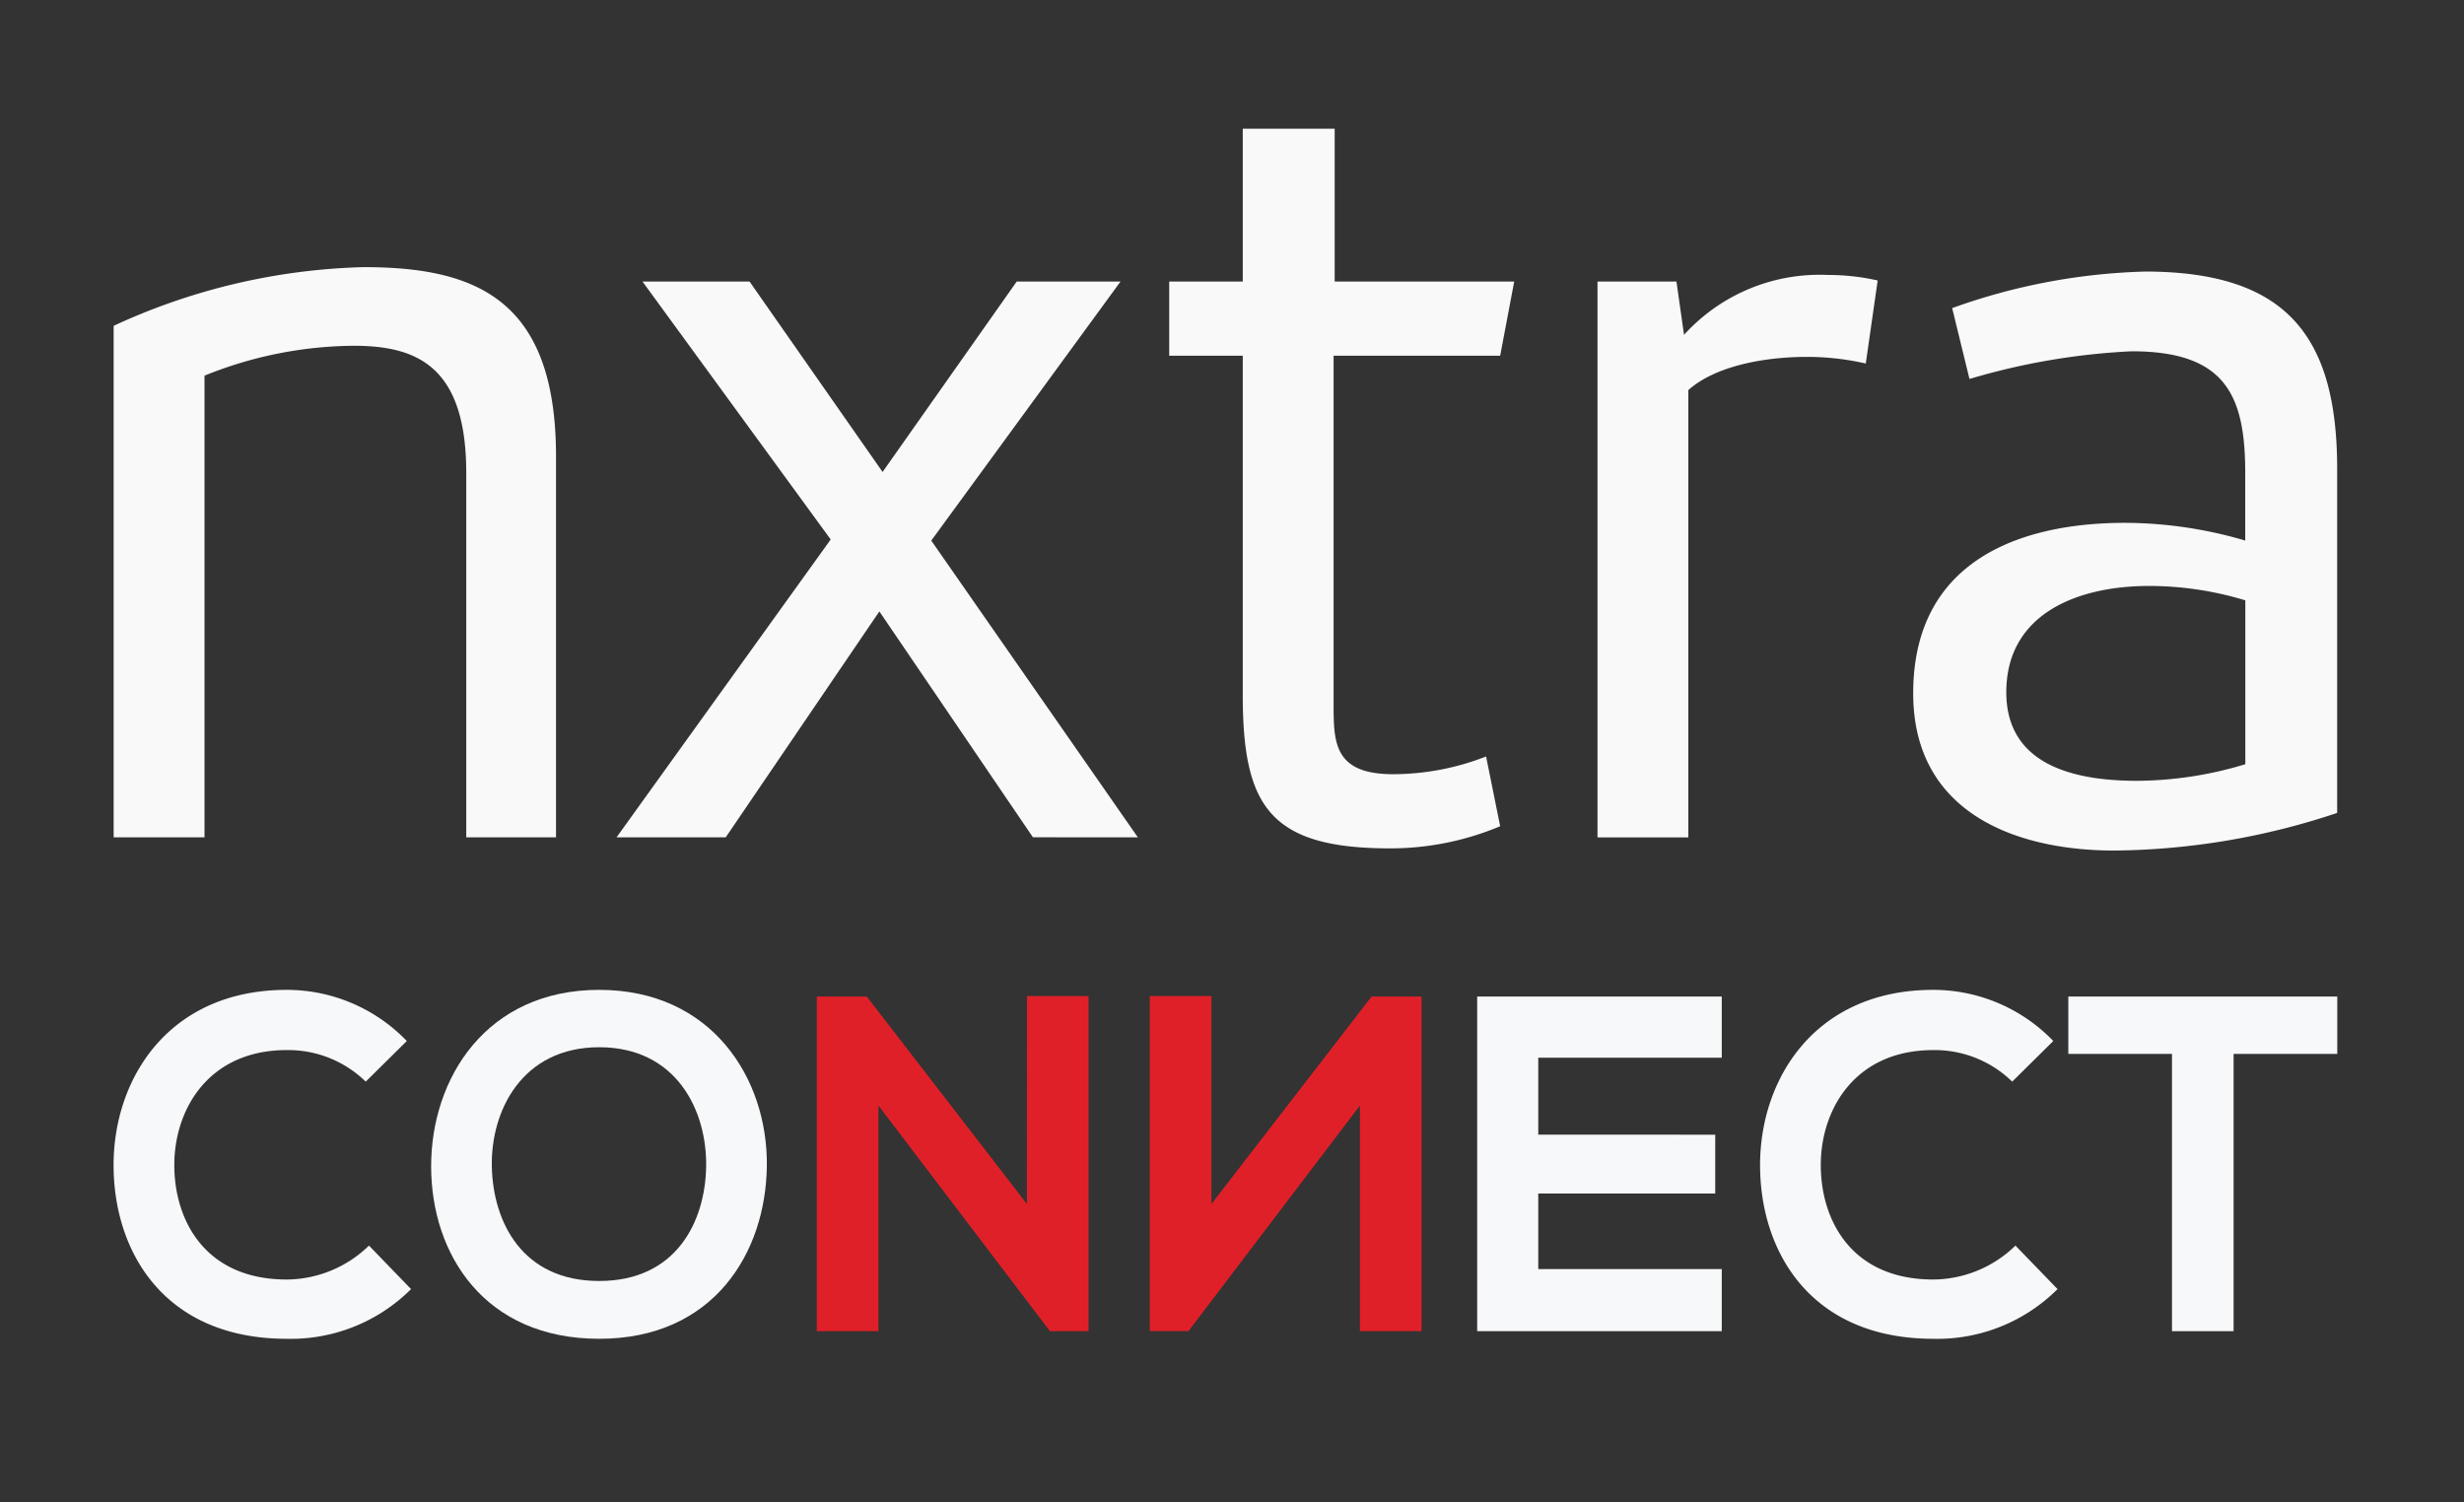
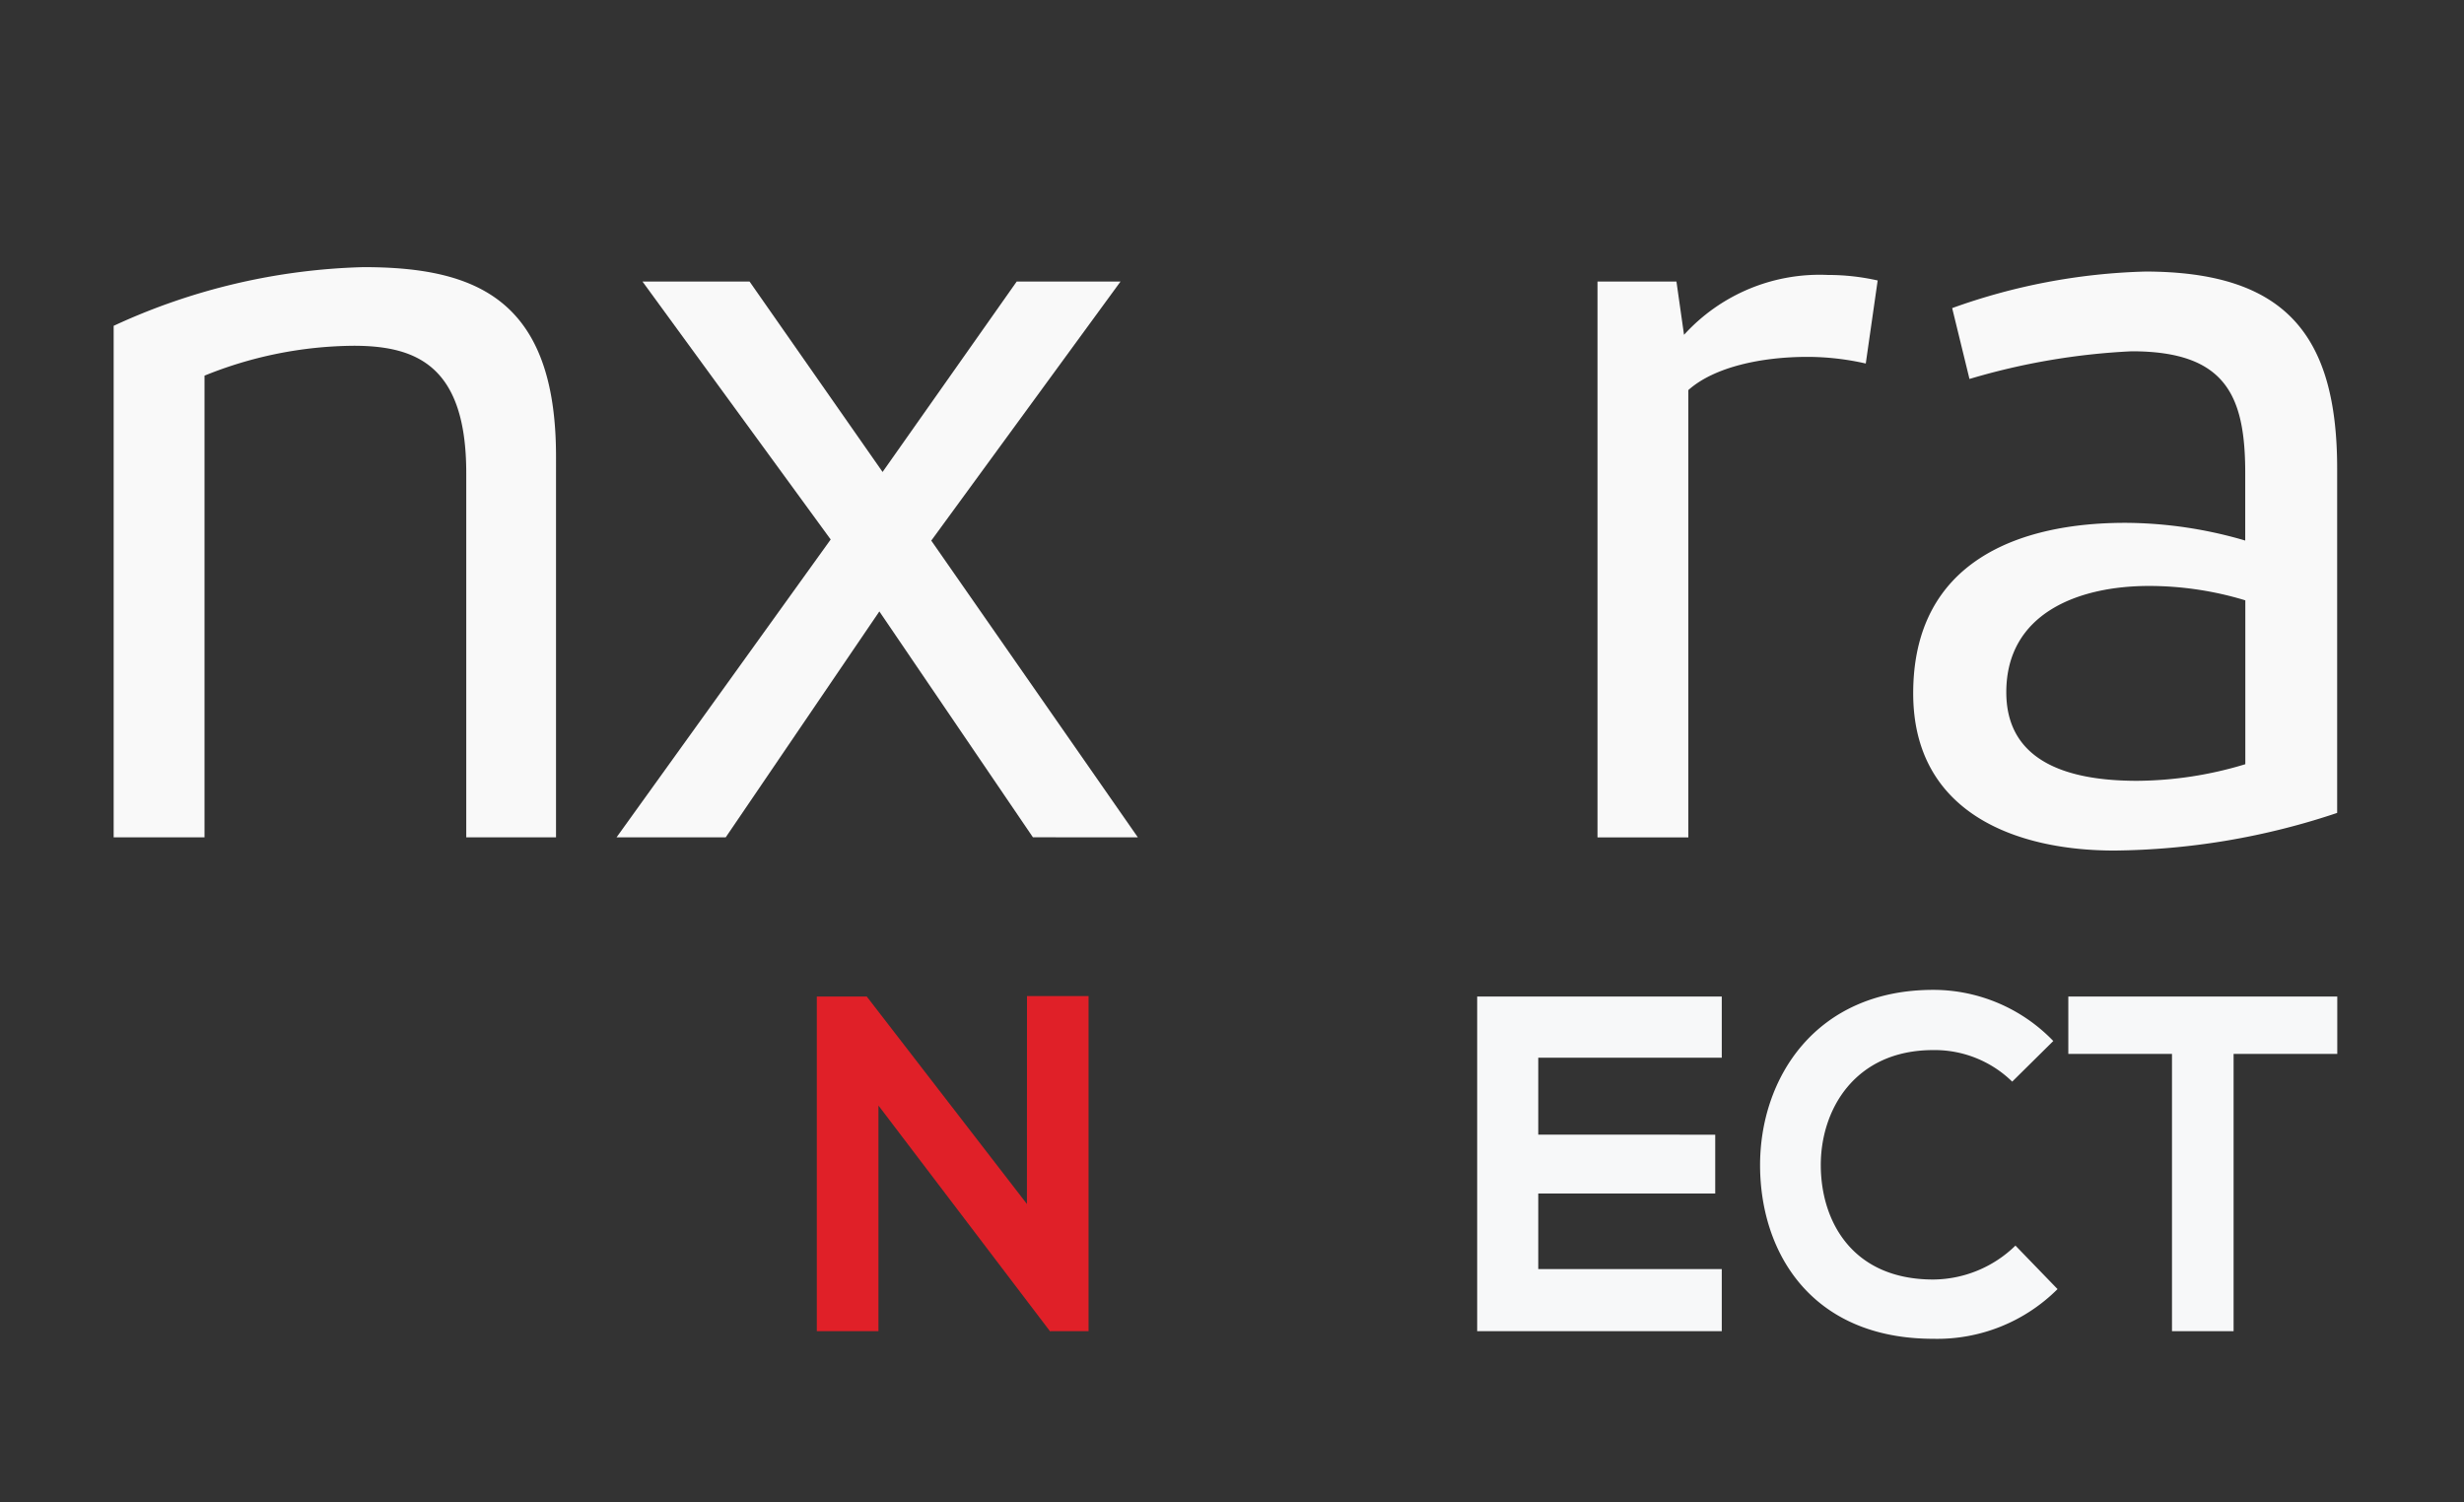
<svg xmlns="http://www.w3.org/2000/svg" width="188.387" height="114.871" viewBox="0 0 188.387 114.871">
  <rect x="0" y="0" width="188.387" height="114.871" fill="#333333" stroke="none" />
  <g id="Group_2701" data-name="Group 2701" transform="translate(-36 -161.129)">
    <path id="Path_5036" data-name="Path 5036" d="M74.335,66.958a48.311,48.311,0,0,0-19.1,4.487v39.11h6.946v-35.3a30.862,30.862,0,0,1,11.412-2.285c4.878,0,8.6,1.608,8.6,9.734v27.852h6.863V81.434c0-12.021-6.119-14.476-14.719-14.476" transform="translate(-10.545 114.596)" fill="#f9f9f9" />
    <path id="Path_5037" data-name="Path 5037" d="M138.71,110.674,122.916,87.986l14.47-19.808h-7.938l-10.254,14.56-10.171-14.56h-8.186L115.226,87.9,98.853,110.674H107.2L118.947,93.4l11.741,17.27Z" transform="translate(-15.715 114.477)" fill="#f9f9f9" />
-     <path id="Path_5038" data-name="Path 5038" d="M159.44,55.232h-7.028V66.915h-5.623v5.672h5.623v25.9c0,8.466,1.984,11.767,11.245,11.767a21.634,21.634,0,0,0,8.435-1.693l-1.076-5.333a19.579,19.579,0,0,1-7.111,1.355c-4.466,0-4.547-2.371-4.547-5.248V72.587h12.734l1.074-5.672H159.44Z" transform="translate(-21.396 115.74)" fill="#f9f9f9" />
    <path id="Path_5039" data-name="Path 5039" d="M190.551,72.186l-.578-4.064h-6.036v42.5h6.945v-34.2c1.985-1.778,5.624-2.539,9.1-2.539a20.216,20.216,0,0,1,4.466.508l.91-6.349a17.2,17.2,0,0,0-3.8-.422,14,14,0,0,0-11,4.571" transform="translate(-25.799 114.532)" fill="#f9f9f9" />
    <path id="Path_5040" data-name="Path 5040" d="M229.022,67.334A47.128,47.128,0,0,0,214.3,70.127l1.323,5.418a51.92,51.92,0,0,1,12.4-2.116c7.194,0,8.683,3.386,8.683,9.311V87.9a32.85,32.85,0,0,0-9.179-1.355c-8.021,0-16.207,2.878-16.207,13.036,0,9.143,7.855,12.021,15.38,12.021a55.048,55.048,0,0,0,17.034-2.878V82.4c0-10.328-4.051-15.068-14.719-15.068M236.713,105a28.913,28.913,0,0,1-8.269,1.27c-4.63,0-10.006-1.1-10.006-6.773,0-6.01,5.458-8.126,10.915-8.126a25.35,25.35,0,0,1,7.36,1.1Z" transform="translate(-29.045 114.559)" fill="#f9f9f9" />
-     <path id="Path_5041" data-name="Path 5041" d="M77.973,151.07a13.007,13.007,0,0,1-9.5,3.8c-9.281,0-13.208-6.541-13.244-13.193-.036-6.688,4.213-13.486,13.244-13.486a12.742,12.742,0,0,1,9.175,3.911l-3.142,3.106a8.479,8.479,0,0,0-6.034-2.412c-6.032,0-8.639,4.605-8.6,8.881.036,4.24,2.427,8.661,8.6,8.661a9.09,9.09,0,0,0,6.283-2.594Z" transform="translate(-10.545 108.621)" fill="#f7f8f9" />
-     <path id="Path_5042" data-name="Path 5042" d="M108.441,141.641c-.071,6.615-4.034,13.229-12.816,13.229S82.774,148.4,82.774,141.677s4.213-13.486,12.851-13.486c8.6,0,12.887,6.762,12.816,13.45m-21.026.109c.107,4.2,2.32,8.7,8.21,8.7s8.1-4.532,8.175-8.735c.072-4.313-2.284-9.137-8.175-9.137s-8.317,4.86-8.21,9.173" transform="translate(-13.811 108.621)" fill="#f7f8f9" />
    <path id="Path_5043" data-name="Path 5043" d="M132.292,128.719H137v25.618h-2.927v.037l-13.137-17.286v17.249h-4.712V128.755h3.819l12.245,15.861Z" transform="translate(-17.773 108.569)" fill="#e02028" />
-     <path id="Path_5044" data-name="Path 5044" d="M149.818,144.616l12.245-15.861h3.819v25.582H161.17v-17.25l-13.137,17.287v-.037h-2.927V128.719h4.712Z" transform="translate(-21.197 108.569)" fill="#e02028" />
    <path id="Path_5045" data-name="Path 5045" d="M192.2,154.341H173.5V128.759H192.2v4.677h-14.03v5.884H191.7v4.5h-13.53v5.775H192.2Z" transform="translate(-24.561 108.565)" fill="#f7f8f9" />
    <path id="Path_5046" data-name="Path 5046" d="M220.782,151.07a13.007,13.007,0,0,1-9.5,3.8c-9.281,0-13.208-6.541-13.243-13.193-.036-6.688,4.213-13.486,13.243-13.486a12.742,12.742,0,0,1,9.175,3.911l-3.142,3.106a8.479,8.479,0,0,0-6.034-2.412c-6.032,0-8.639,4.605-8.6,8.881.036,4.24,2.427,8.661,8.6,8.661a9.09,9.09,0,0,0,6.283-2.594Z" transform="translate(-27.471 108.621)" fill="#f7f8f9" />
    <path id="Path_5047" data-name="Path 5047" d="M232.7,133.144h-7.926v-4.386h20.563v4.386H237.41v21.2H232.7Z" transform="translate(-30.639 108.565)" fill="#f7f8f9" />
-     <rect id="Rectangle_2765" data-name="Rectangle 2765" width="188.387" height="114.871" transform="translate(36 161.129)" fill="none" />
  </g>
</svg>